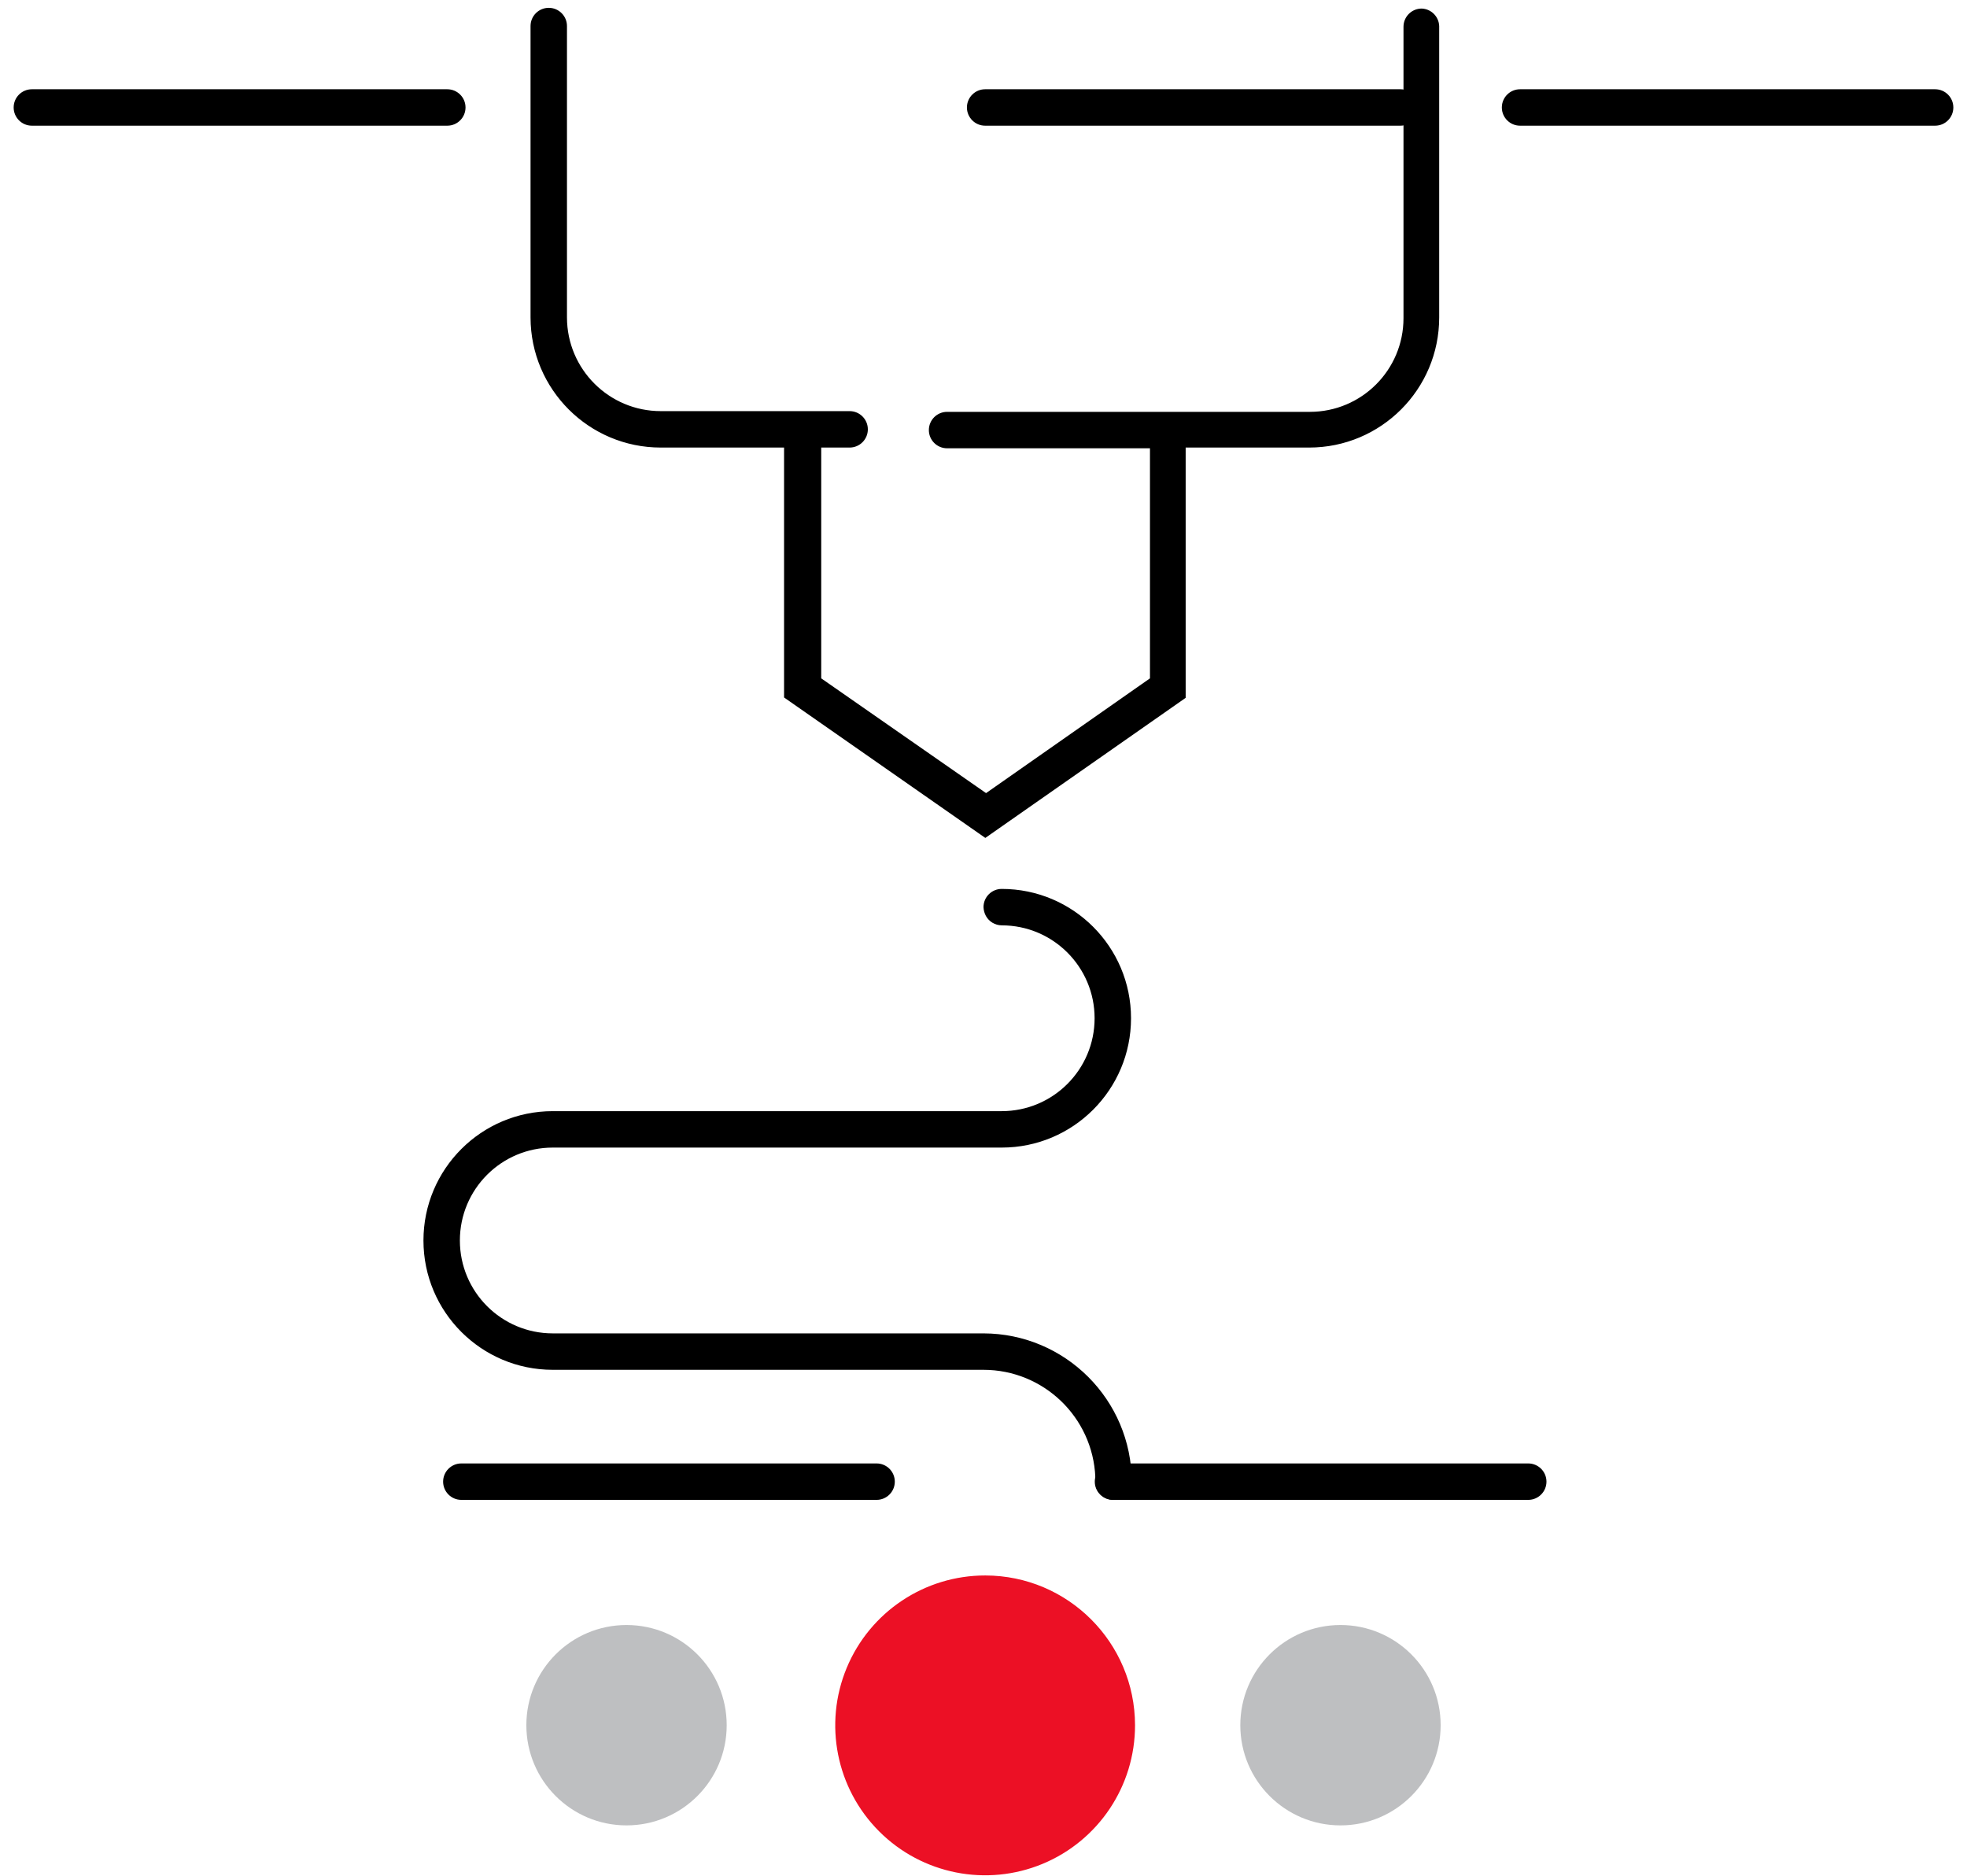
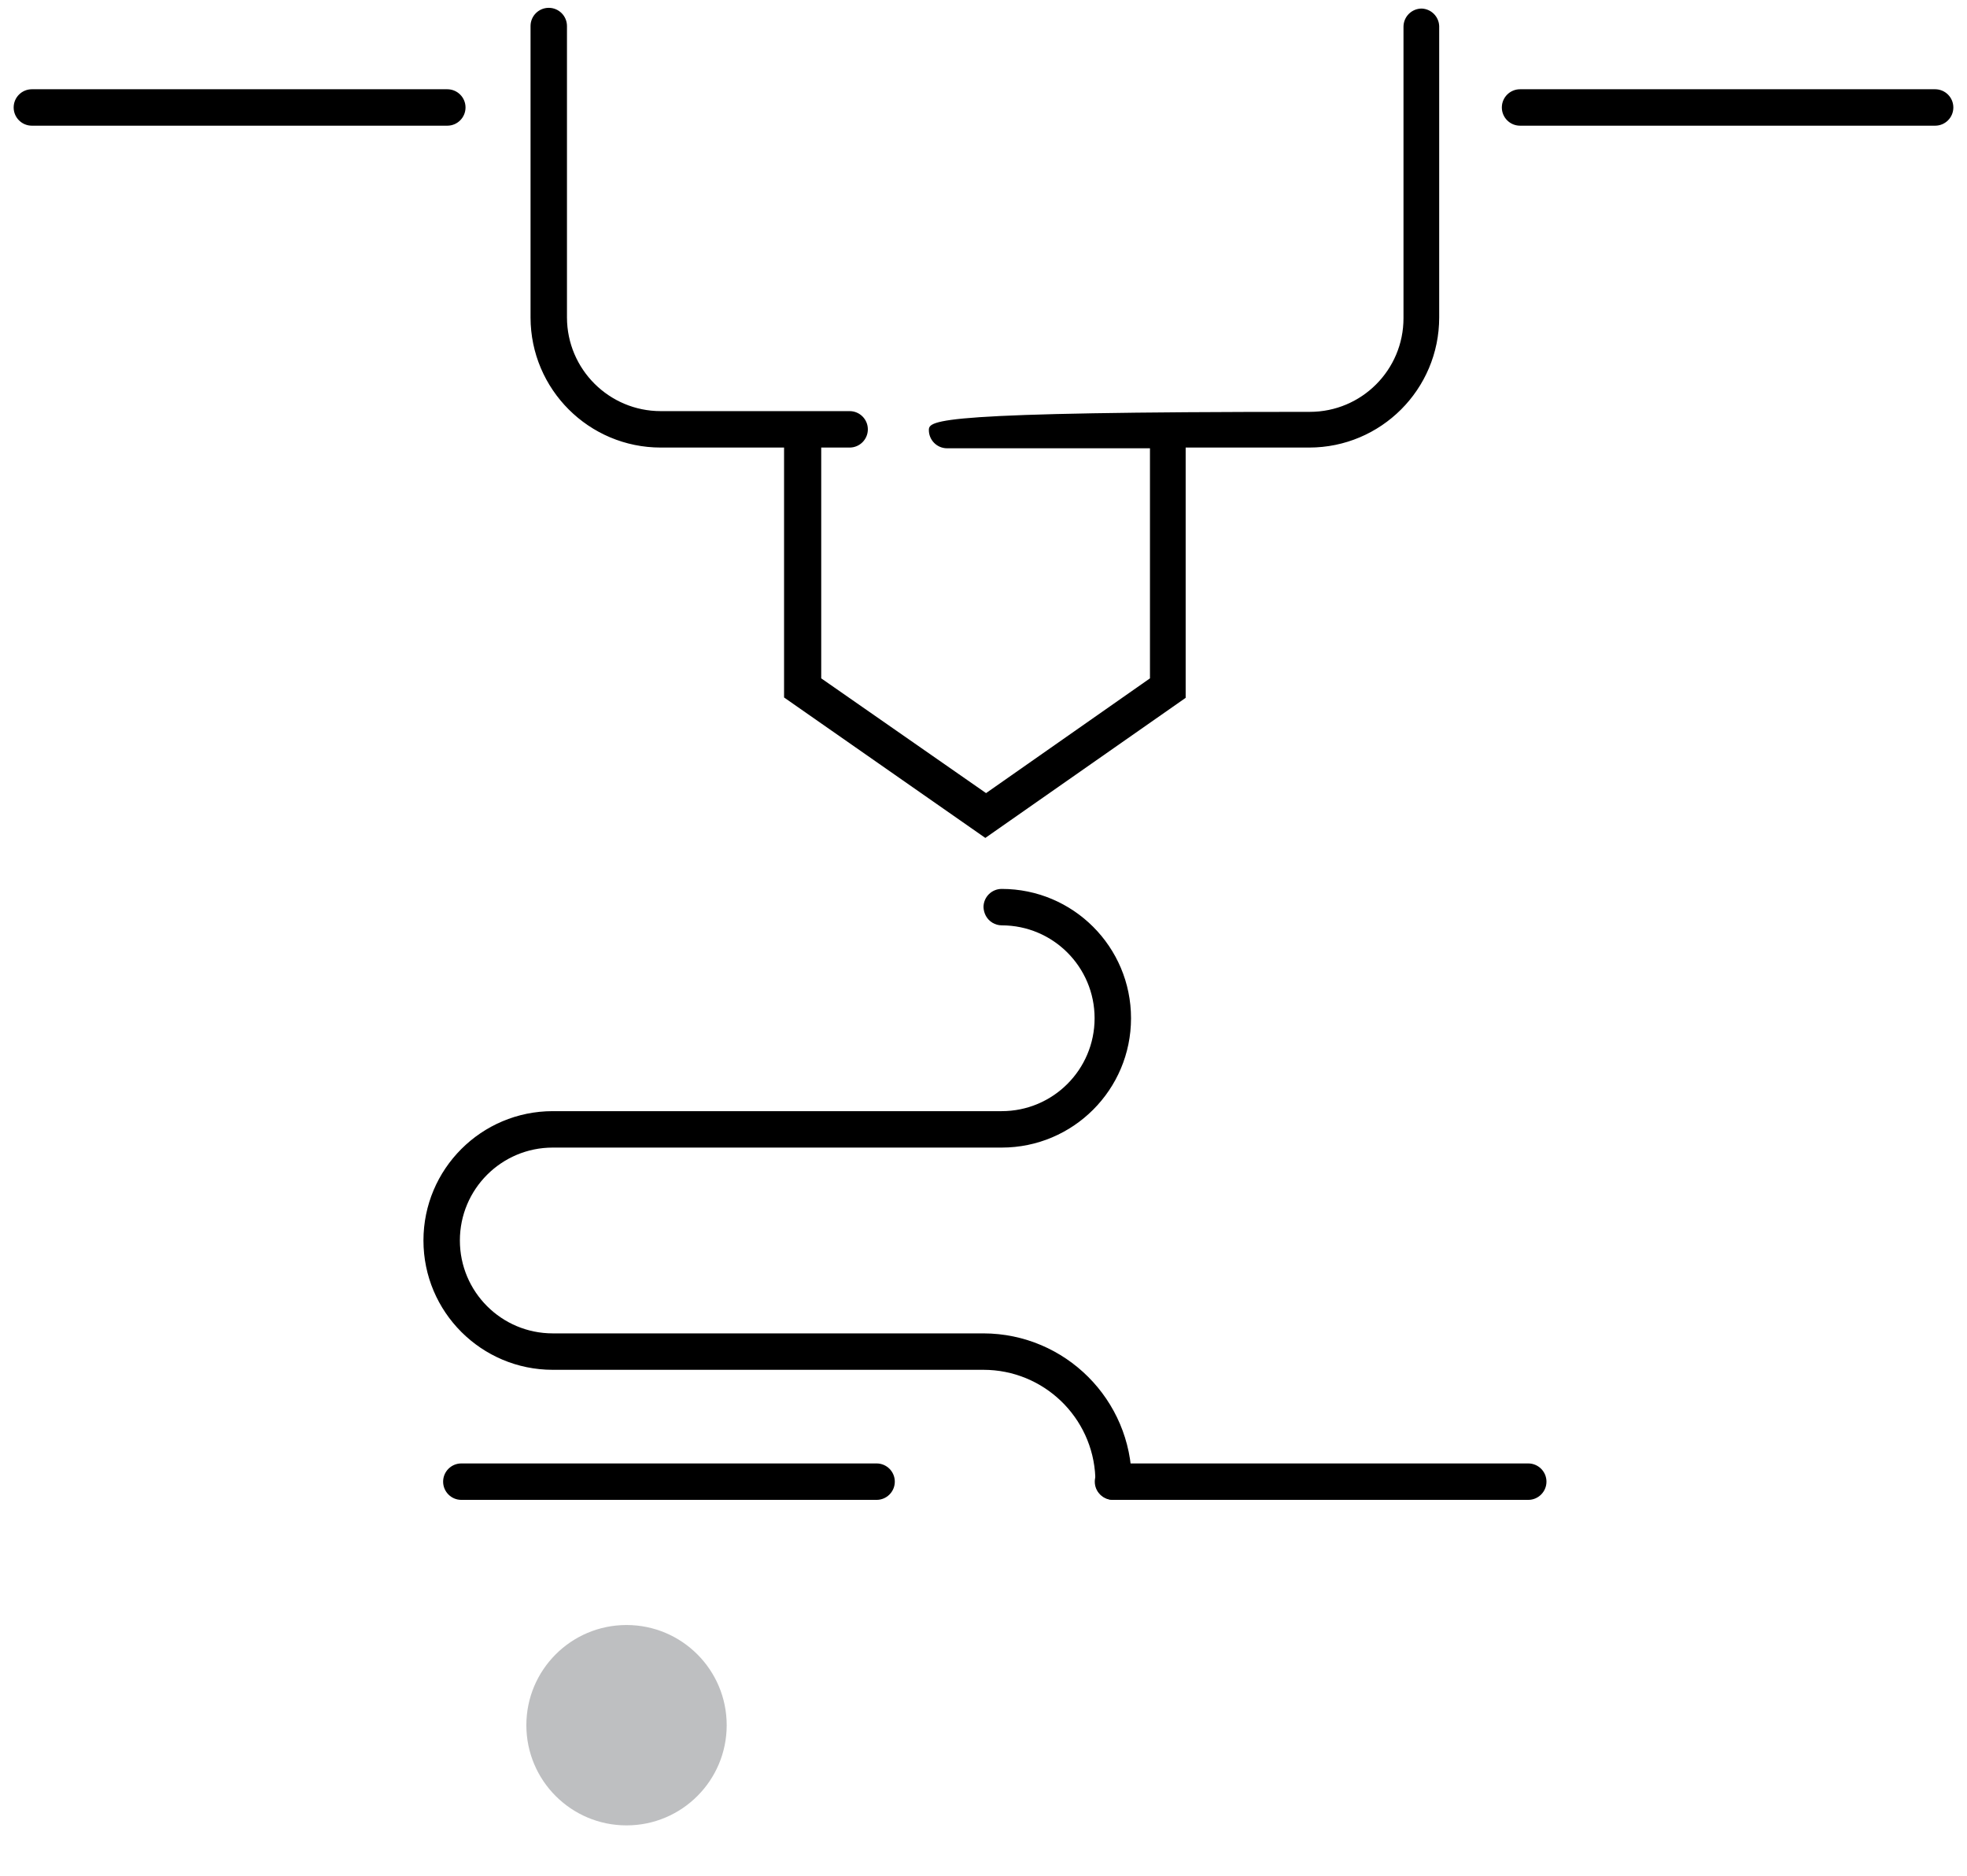
<svg xmlns="http://www.w3.org/2000/svg" width="108px" height="103px" viewBox="0 0 108 103" version="1.1">
  <title>druk_3d</title>
  <desc>Created with Sketch.</desc>
  <g id="Narzędziownia" stroke="none" stroke-width="1" fill="none" fill-rule="evenodd">
    <g id="druk_3d" fill-rule="nonzero">
      <path d="M24.56,6.9 L1.75,6.9 C1.198,6.9 0.75,6.452 0.75,5.9 C0.75,5.348 1.198,4.9 1.75,4.9 L24.56,4.9 C25.112,4.9 25.56,5.348 25.56,5.9 C25.56,6.452 25.112,6.9 24.56,6.9 Z" id="Path" fill="#000000" />
      <path d="M106.25,6.9 L83.46,6.9 C82.908,6.9 82.46,6.452 82.46,5.9 C82.46,5.348 82.908,4.9 83.46,4.9 L106.25,4.9 C106.802,4.9 107.25,5.348 107.25,5.9 C107.25,6.452 106.802,6.9 106.25,6.9 Z" id="Path" fill="#000000" />
-       <path d="M76.89,6.9 L54.09,6.9 C53.538,6.9 53.09,6.452 53.09,5.9 C53.09,5.348 53.538,4.9 54.09,4.9 L76.89,4.9 C77.442,4.9 77.89,5.348 77.89,5.9 C77.89,6.452 77.442,6.9 76.89,6.9 Z" id="Path" fill="#000000" />
      <path d="M83.91,82.34 L61.11,82.34 C60.558,82.34 60.11,81.892 60.11,81.34 C60.11,80.788 60.558,80.34 61.11,80.34 L83.91,80.34 C84.462,80.34 84.91,80.788 84.91,81.34 C84.91,81.892 84.462,82.34 83.91,82.34 Z" id="Path" fill="#000000" />
      <path d="M48.13,82.34 L25.33,82.34 C24.778,82.34 24.33,81.892 24.33,81.34 C24.33,80.788 24.778,80.34 25.33,80.34 L48.13,80.34 C48.682,80.34 49.13,80.788 49.13,81.34 C49.13,81.892 48.682,82.34 48.13,82.34 L48.13,82.34 Z" id="Path" fill="#000000" />
      <path d="M54,73.2 L30.35,73.2 C27.533,73.2 25.25,70.917 25.25,68.1 C25.25,65.283 27.533,63 30.35,63 L55,63 C58.921,63 62.1,59.821 62.1,55.9 C62.1,51.979 58.921,48.8 55,48.8 C54.448,48.8 54,49.248 54,49.8 C54.006,49.968 54.051,50.132 54.13,50.28 C54.304,50.598 54.637,50.797 55,50.8 C57.817,50.8 60.1,53.083 60.1,55.9 C60.1,58.717 57.817,61 55,61 L30.35,61 C26.429,61 23.25,64.179 23.25,68.1 C23.25,72.021 26.429,75.2 30.35,75.2 L54,75.2 C57.294,75.202 60.001,77.799 60.14,81.09 C60.14,81.18 60.14,81.26 60.14,81.34 C60.14,81.892 60.588,82.34 61.14,82.34 C61.692,82.34 62.14,81.892 62.14,81.34 C62.129,76.849 58.491,73.211 54,73.2 Z" id="Path" fill="#000000" />
-       <path d="M54.1,86.49 C50.769,86.486 47.765,88.49 46.488,91.566 C45.212,94.642 45.915,98.184 48.271,100.539 C50.626,102.895 54.168,103.598 57.244,102.322 C60.32,101.045 62.324,98.041 62.32,94.71 C62.314,90.173 58.637,86.496 54.1,86.49 Z" id="Path" fill="#EC1025" />
      <circle id="Oval" fill="#BEBFC1" cx="34.4" cy="94.71" r="5.5" />
-       <circle id="Oval" fill="#BEBFC1" cx="73.6" cy="94.71" r="5.5" />
-       <path d="M78.06,0.47 C77.508,0.47 77.06,0.918 77.06,1.47 L77.06,17.47 C77.06,20.309 74.759,22.61 71.92,22.61 L52,22.61 C51.448,22.61 51,23.058 51,23.61 L51,23.61 C51,24.162 51.448,24.61 52,24.61 L63.14,24.61 L63.14,37.24 L54.14,43.54 L45.09,37.24 L45.09,24.57 L46.65,24.57 C47.202,24.57 47.65,24.122 47.65,23.57 L47.65,23.57 C47.65,23.018 47.202,22.57 46.65,22.57 L36.28,22.57 C33.44,22.57 31.136,20.27 31.13,17.43 L31.13,1.43 C31.13,0.878 30.682,0.43 30.13,0.43 C29.578,0.43 29.13,0.878 29.13,1.43 L29.13,17.43 C29.136,21.375 32.335,24.57 36.28,24.57 L43.05,24.57 L43.05,38.29 L54.1,46 L65.1,38.31 L65.1,24.57 L71.88,24.57 C75.823,24.57 79.02,21.373 79.02,17.43 L79.02,1.43 C79,0.909 78.581,0.49 78.06,0.47 Z" id="Path" fill="#000000" />
+       <path d="M78.06,0.47 C77.508,0.47 77.06,0.918 77.06,1.47 L77.06,17.47 C77.06,20.309 74.759,22.61 71.92,22.61 C51.448,22.61 51,23.058 51,23.61 L51,23.61 C51,24.162 51.448,24.61 52,24.61 L63.14,24.61 L63.14,37.24 L54.14,43.54 L45.09,37.24 L45.09,24.57 L46.65,24.57 C47.202,24.57 47.65,24.122 47.65,23.57 L47.65,23.57 C47.65,23.018 47.202,22.57 46.65,22.57 L36.28,22.57 C33.44,22.57 31.136,20.27 31.13,17.43 L31.13,1.43 C31.13,0.878 30.682,0.43 30.13,0.43 C29.578,0.43 29.13,0.878 29.13,1.43 L29.13,17.43 C29.136,21.375 32.335,24.57 36.28,24.57 L43.05,24.57 L43.05,38.29 L54.1,46 L65.1,38.31 L65.1,24.57 L71.88,24.57 C75.823,24.57 79.02,21.373 79.02,17.43 L79.02,1.43 C79,0.909 78.581,0.49 78.06,0.47 Z" id="Path" fill="#000000" />
    </g>
  </g>
</svg>